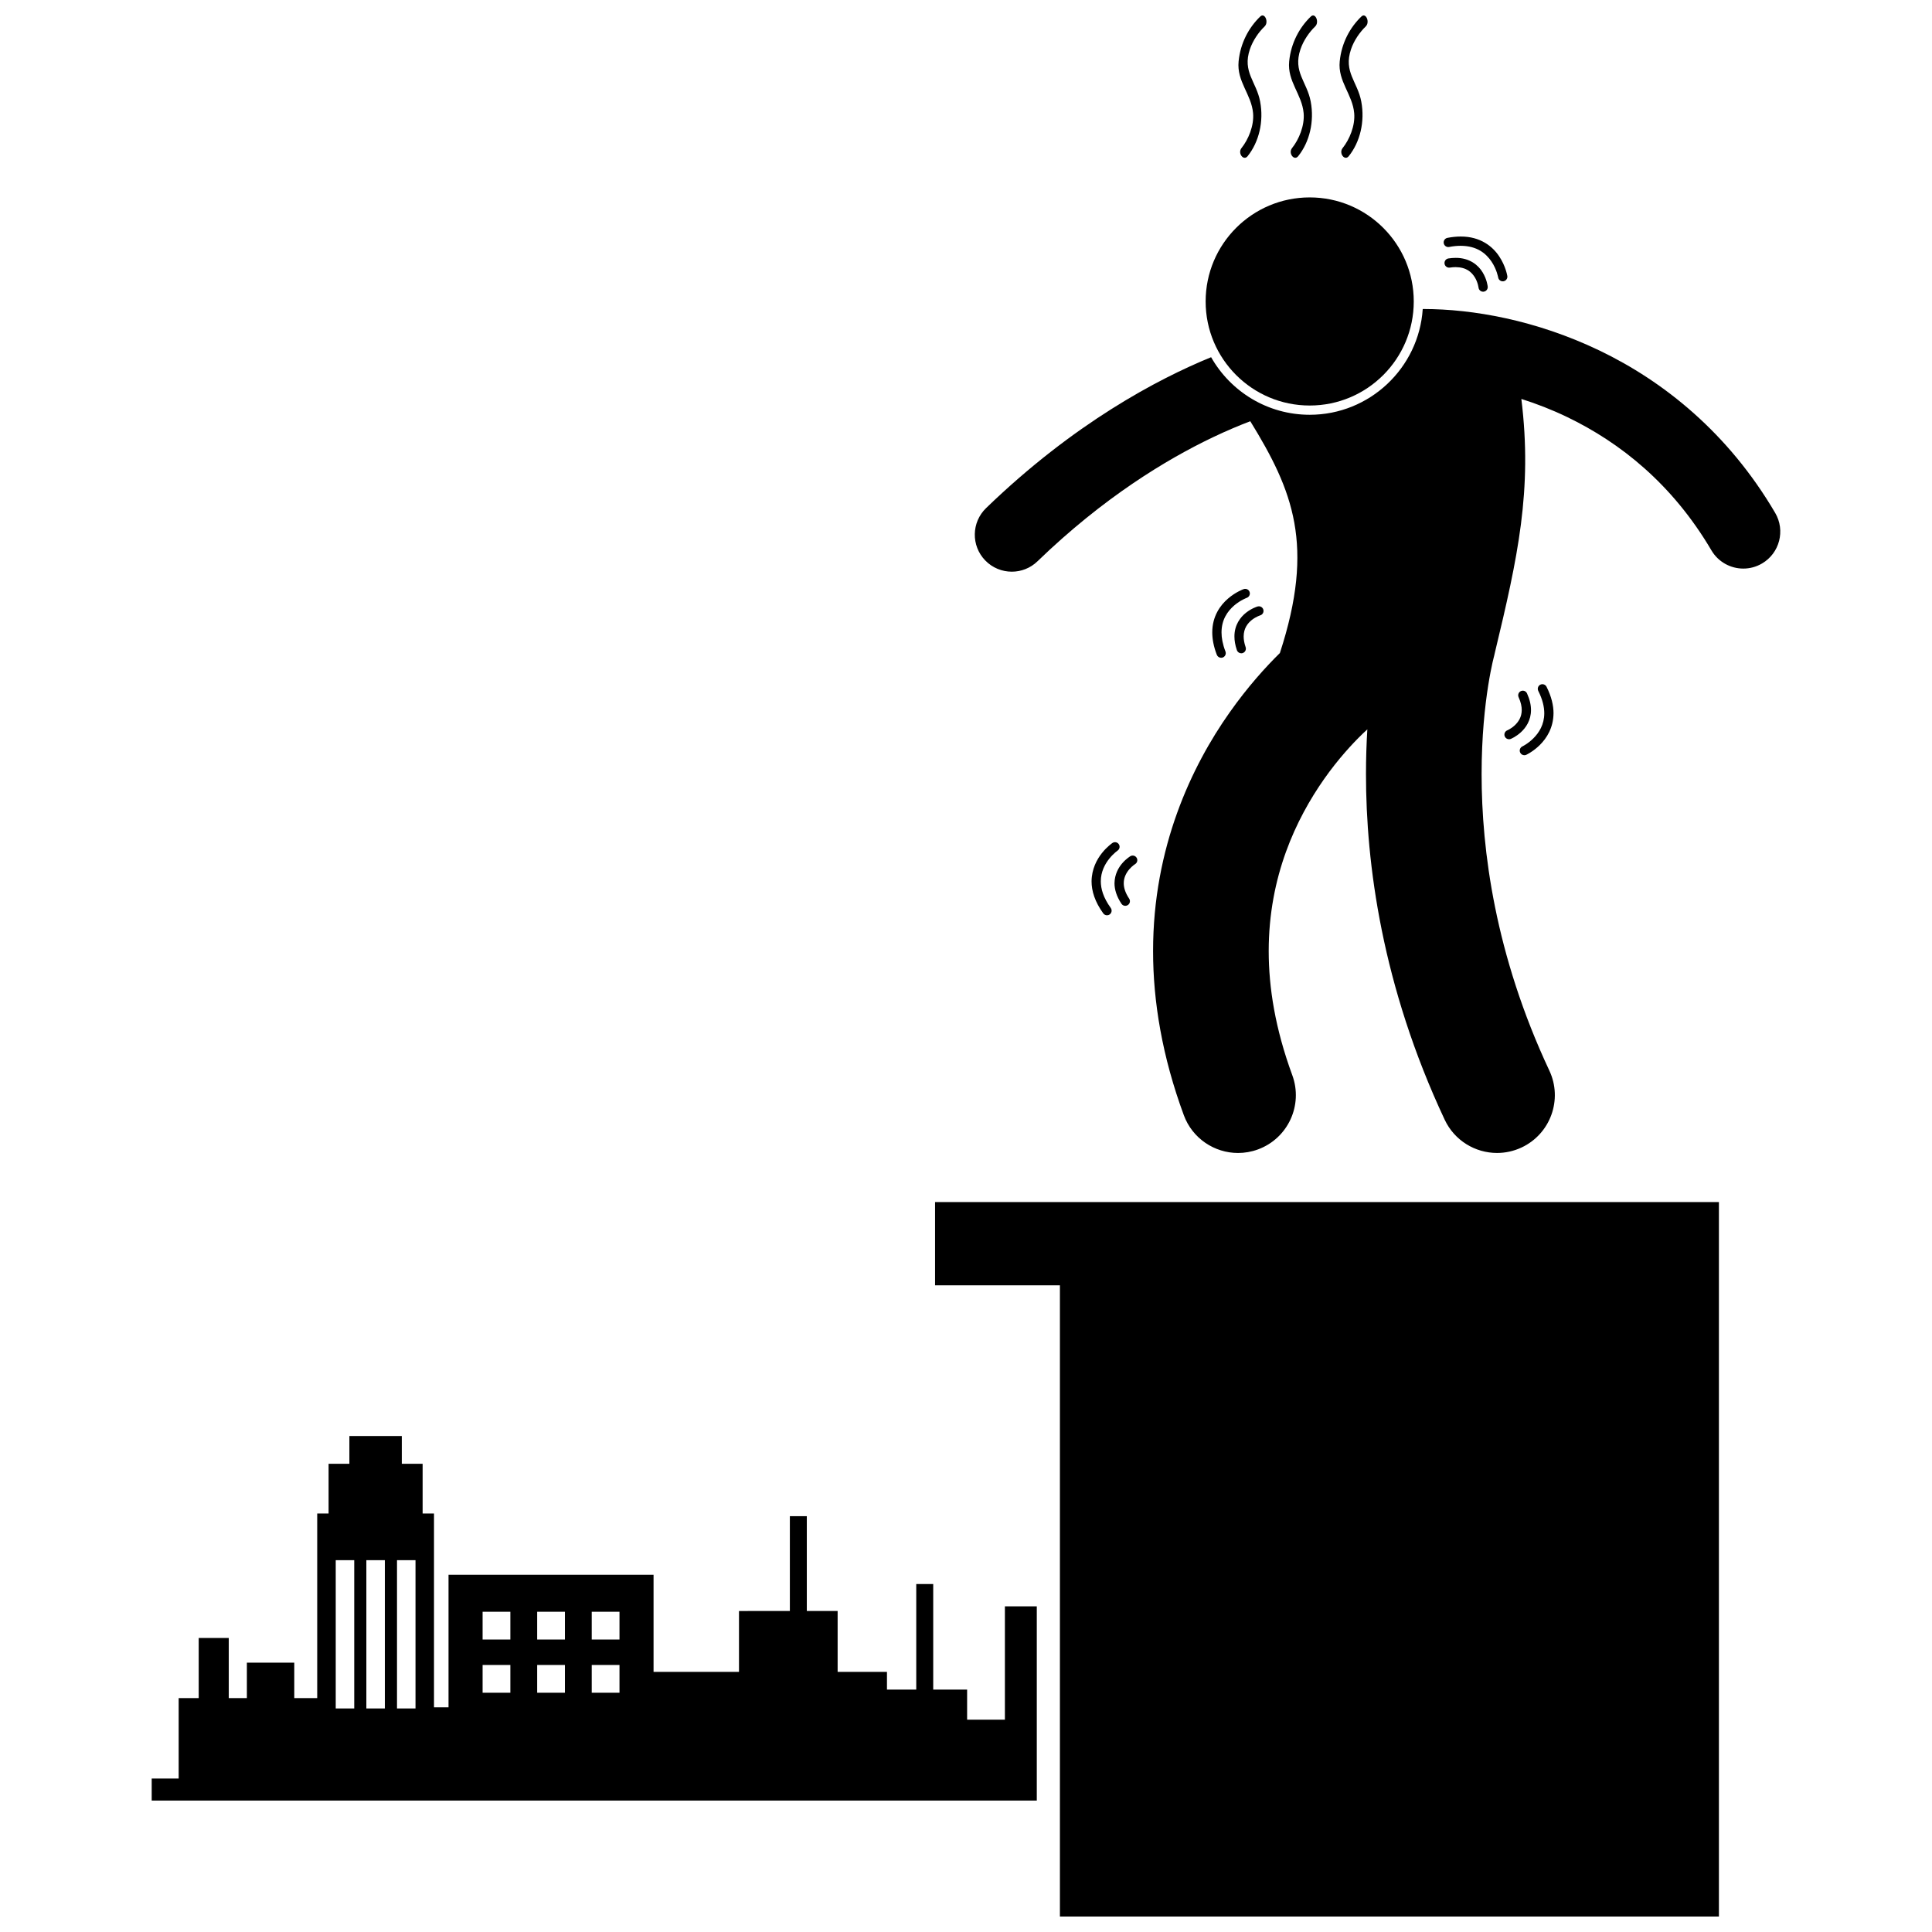
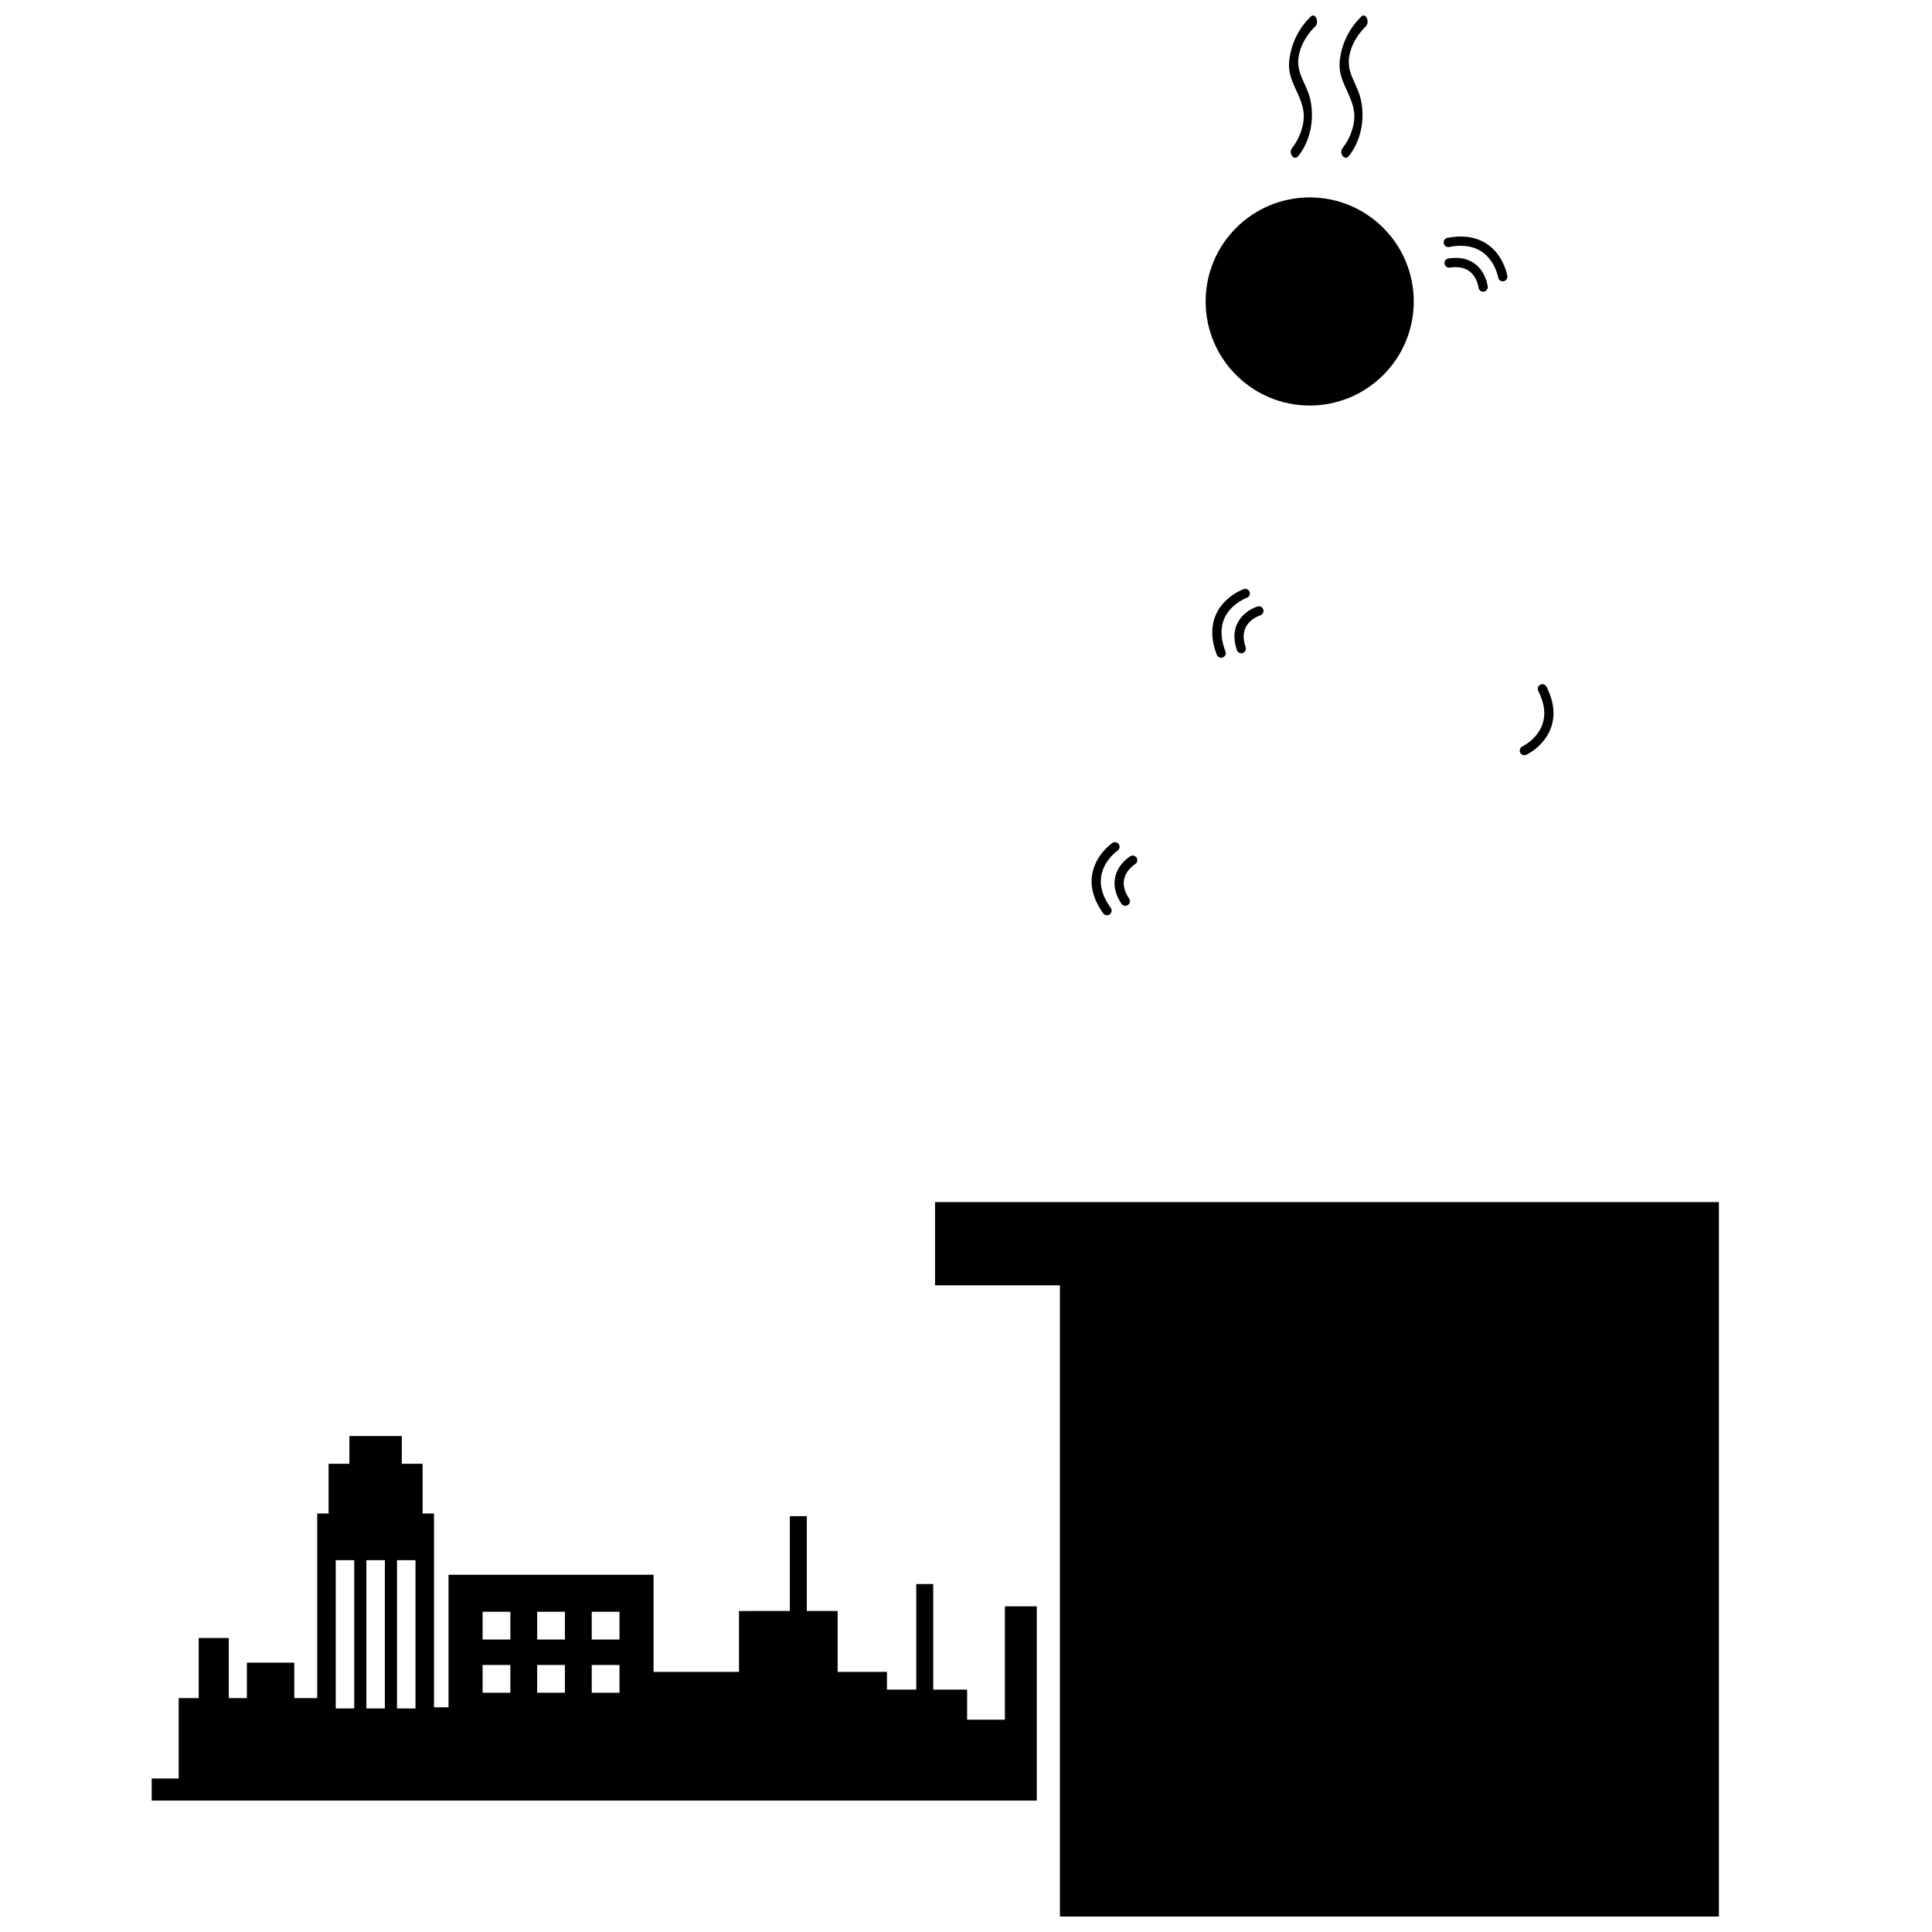
<svg xmlns="http://www.w3.org/2000/svg" width="800px" height="800px" version="1.1" viewBox="144 144 512 512">
  <defs>
    <clipPath id="d">
-       <path d="m472 148.09h8v37.906h-8z" />
-     </clipPath>
+       </clipPath>
    <clipPath id="c">
      <path d="m485 148.09h9v37.906h-9z" />
    </clipPath>
    <clipPath id="b">
      <path d="m498 148.09h9v37.906h-9z" />
    </clipPath>
    <clipPath id="a">
      <path d="m391 462h209v189.9h-209z" />
    </clipPath>
  </defs>
  <path d="m339.84 570.93v16.141h-22.641v-25.738h-54.336v35.129h-3.848v-51.371h-3.016v-13.176h-5.516v-7.356l-13.891 0.004v7.356h-5.512v13.176h-3.016v48.922h-6.078v-9.395h-12.562v9.395h-4.801v-15.934h-7.965v15.934l-5.309-0.004v21.312h-7.148v5.848h234.56v-51.469h-8.453v30.027h-10.012v-7.965h-8.984v-27.984h-4.496v27.984h-7.762v-4.695h-13.074v-16.141h-8.168v-25.125h-4.492v25.125l-13.484 0.004zm-85.727-13.465v39.297h-4.902v-39.297zm-8.121 0v39.297h-4.902v-39.297zm-13.02 0h4.902v39.297h-4.902zm67.844 13.672h7.356v7.356h-7.356zm0 14.094h7.356v7.356h-7.356zm-14.461-14.094h7.356v7.356h-7.356zm0 14.094h7.356v7.356h-7.356zm-14.461-14.094h7.356v7.356h-7.356zm0 14.094h7.356v7.356h-7.356z" />
  <g clip-path="url(#d)">
    <path d="m473.01 183.24c-1.082 1.344 0.539 3.496 1.617 2.156 3.008-3.742 4.324-9.156 3.328-14.469-0.988-5.289-4.758-7.832-2.723-13.863 0.793-2.348 2.332-4.547 3.898-6.051 1.188-1.137 0.047-3.785-1.152-2.633-2.988 2.871-5.25 6.965-5.734 11.891-0.527 5.309 3.391 8.719 3.836 13.703 0.297 3.356-1.273 7.031-3.07 9.266z" />
  </g>
  <g clip-path="url(#c)">
    <path d="m486.41 183.24c-1.078 1.344 0.539 3.496 1.617 2.156 3.008-3.742 4.324-9.156 3.328-14.469-0.988-5.289-4.758-7.832-2.719-13.863 0.793-2.348 2.332-4.547 3.898-6.051 1.184-1.137 0.047-3.785-1.152-2.633-2.988 2.871-5.25 6.965-5.738 11.891-0.523 5.309 3.394 8.719 3.836 13.703 0.293 3.356-1.273 7.031-3.07 9.266z" />
  </g>
  <g clip-path="url(#b)">
    <path d="m499.81 183.24c-1.078 1.344 0.539 3.496 1.617 2.156 3.008-3.742 4.32-9.156 3.328-14.469-0.988-5.289-4.762-7.832-2.723-13.863 0.793-2.348 2.332-4.547 3.898-6.051 1.184-1.137 0.047-3.785-1.152-2.633-2.992 2.871-5.25 6.965-5.738 11.891-0.523 5.309 3.394 8.719 3.836 13.703 0.301 3.356-1.27 7.031-3.066 9.266z" />
  </g>
  <g clip-path="url(#a)">
    <path d="m424.89 651.9h174.64v-189.34h-207.73v22.059h33.09z" />
  </g>
-   <path d="m614.44 279.92c-12.453-21.23-29.605-34.887-46.555-43.023-16.996-8.152-33.723-10.984-46.535-11.004-0.105 0-0.203 0.004-0.309 0.004-1.035 15.625-14.074 28.023-29.953 28.023-11.191 0-20.965-6.156-26.129-15.258-14.188 5.805-36.371 17.504-59.637 39.988-3.894 3.766-4 9.969-0.234 13.863 1.922 1.988 4.484 2.988 7.051 2.988 2.453 0 4.91-0.914 6.812-2.758 17.535-16.953 34.238-27.02 46.434-32.84 3.797-1.812 7.148-3.207 9.957-4.269 11.336 18.43 17.16 32.855 7.84 61.422-3.766 3.707-8.52 8.941-13.324 15.754-10.039 14.219-20.289 35.707-20.281 63.234-0.008 13.328 2.414 27.949 8.141 43.477 2.277 6.195 8.141 10.031 14.375 10.031 1.758 0 3.547-0.305 5.293-0.949 7.941-2.926 12.004-11.73 9.082-19.672-4.539-12.352-6.246-23.23-6.25-32.891 0.008-19.793 7.246-34.973 14.691-45.602 3.711-5.273 7.445-9.312 10.16-11.941 0.469-0.453 0.891-0.848 1.289-1.215-0.223 3.656-0.359 7.617-0.359 11.867-0.008 23.648 4.215 56.121 20.855 91.582 2.606 5.555 8.125 8.816 13.879 8.816 2.18 0 4.394-0.469 6.5-1.453 7.656-3.594 10.957-12.719 7.359-20.375-14.41-30.723-17.949-58.504-17.953-78.566 0-10.023 0.891-18.086 1.754-23.523 0.43-2.715 0.852-4.773 1.148-6.09 0.148-0.656 0.266-1.129 0.336-1.402 0.035-0.137 0.062-0.223 0.07-0.262 0.094-0.336 0.16-0.672 0.23-1.008 6.035-25.117 9.977-42.93 6.996-67.145 4.016 1.27 8.125 2.859 12.211 4.832 13.98 6.75 27.793 17.684 38.152 35.285 1.824 3.109 5.102 4.84 8.461 4.84 1.688 0 3.394-0.434 4.957-1.352 4.664-2.731 6.227-8.742 3.484-13.41z" />
  <path d="m518.66 223.89c0 15.23-12.344 27.578-27.574 27.578-15.23 0-27.578-12.348-27.578-27.578 0-15.227 12.348-27.574 27.578-27.574 15.23 0 27.574 12.348 27.574 27.574" />
  <path d="m529.76 212.34c-0.602 0-1.242 0.047-1.918 0.152-0.672 0.102-1.125 0.73-1.023 1.398 0.102 0.672 0.727 1.129 1.398 1.027 0.555-0.086 1.07-0.125 1.543-0.125 2.863 0.031 4.188 1.301 5.066 2.668 0.422 0.688 0.68 1.395 0.824 1.926 0.145 0.527 0.168 0.82 0.176 0.82 0.066 0.629 0.598 1.098 1.219 1.098 0.043 0 0.086-0.004 0.129-0.008 0.672-0.07 1.16-0.676 1.09-1.348h-0.004c-0.016-0.102-0.195-1.879-1.344-3.766-1.121-1.891-3.438-3.871-7.156-3.844z" />
  <path d="m528.04 209.45c1.117-0.219 2.133-0.309 3.059-0.309 4.387 0.023 6.707 2.051 8.16 4.168 0.711 1.055 1.16 2.133 1.43 2.938 0.266 0.805 0.332 1.281 0.344 1.277 0.094 0.602 0.617 1.031 1.207 1.031 0.066 0 0.133-0.004 0.199-0.016 0.668-0.109 1.121-0.738 1.016-1.406h-0.004c-0.02-0.102-0.418-2.602-2.156-5.199-1.711-2.598-4.965-5.273-10.195-5.25-1.09 0-2.266 0.109-3.523 0.355-0.66 0.129-1.098 0.77-0.969 1.434 0.125 0.668 0.77 1.105 1.434 0.977z" />
  <path d="m475.75 308.29c0.559-0.441 1.133-0.754 1.559-0.949 0.426-0.195 0.656-0.254 0.656-0.262 0.648-0.191 1.023-0.871 0.832-1.52-0.188-0.652-0.867-1.023-1.516-0.832l-0.004-0.004c-0.09 0.031-1.531 0.449-3.043 1.637-1.512 1.172-3.109 3.258-3.098 6.309-0.004 1.098 0.199 2.312 0.652 3.633 0.176 0.508 0.648 0.828 1.16 0.828 0.129 0 0.266-0.02 0.395-0.066 0.641-0.219 0.98-0.918 0.762-1.559-0.379-1.098-0.523-2.035-0.523-2.836 0.016-2.172 1.043-3.469 2.168-4.379z" />
  <path d="m473.59 300.12c-0.09 0.035-2.09 0.734-4.148 2.508-2.055 1.754-4.188 4.703-4.18 8.961 0 1.773 0.363 3.754 1.207 5.941 0.188 0.488 0.652 0.785 1.148 0.789 0.145 0 0.293-0.027 0.438-0.082 0.629-0.242 0.945-0.953 0.703-1.586-0.754-1.949-1.043-3.625-1.043-5.062 0.008-3.414 1.629-5.625 3.328-7.106 0.848-0.734 1.707-1.254 2.348-1.586 0.637-0.336 1.012-0.457 1.012-0.465 0.637-0.223 0.977-0.922 0.75-1.562-0.227-0.641-0.926-0.977-1.562-0.75z" />
  <path d="m444.37 373.32c0.289-0.227 0.438-0.312 0.438-0.316 0.578-0.348 0.766-1.102 0.414-1.68-0.352-0.582-1.102-0.766-1.68-0.414-0.086 0.082-4.113 2.398-4.188 7.148-0.004 1.641 0.539 3.496 1.844 5.449 0.234 0.355 0.625 0.547 1.02 0.547 0.234 0 0.469-0.066 0.68-0.207 0.562-0.379 0.715-1.137 0.34-1.699-1.09-1.637-1.43-2.973-1.43-4.086-0.004-1.574 0.719-2.82 1.492-3.723 0.391-0.445 0.781-0.789 1.07-1.02z" />
  <path d="m438.8 367.4h-0.004c-0.086 0.09-5.457 3.637-5.519 10.168-0.004 2.527 0.867 5.41 3.098 8.484 0.238 0.332 0.617 0.508 0.992 0.508 0.25 0 0.5-0.074 0.715-0.234 0.551-0.398 0.672-1.164 0.277-1.715-1.988-2.75-2.629-5.082-2.633-7.047-0.004-2.519 1.09-4.547 2.223-5.981 0.566-0.711 1.137-1.266 1.559-1.633 0.426-0.367 0.664-0.527 0.66-0.531 0.559-0.379 0.707-1.141 0.324-1.699-0.367-0.555-1.129-0.699-1.691-0.32z" />
-   <path d="m549.73 332.16c0-1.328-0.324-2.805-1.055-4.406-0.281-0.617-1.008-0.887-1.621-0.605-0.617 0.281-0.887 1.008-0.605 1.621 0.609 1.34 0.828 2.457 0.828 3.391-0.004 1.902-0.91 3.188-1.898 4.102-0.488 0.449-0.992 0.781-1.363 0.992-0.371 0.215-0.566 0.285-0.566 0.289-0.629 0.258-0.93 0.969-0.68 1.598 0.195 0.477 0.652 0.766 1.137 0.766 0.156 0 0.309-0.027 0.461-0.09h-0.004c0.082-0.035 1.348-0.543 2.664-1.742 1.312-1.184 2.707-3.16 2.703-5.914z" />
  <path d="m555.7 333.03c0-2.086-0.547-4.438-1.852-7.035-0.309-0.605-1.043-0.848-1.648-0.543-0.602 0.305-0.844 1.039-0.543 1.645 1.164 2.312 1.59 4.273 1.594 5.93-0.004 3.016-1.41 5.164-2.891 6.641-0.738 0.734-1.48 1.281-2.035 1.633-0.551 0.355-0.871 0.496-0.871 0.504-0.613 0.289-0.879 1.02-0.59 1.633 0.207 0.445 0.648 0.707 1.109 0.707 0.176 0 0.352-0.039 0.523-0.117h-0.004c0.094-0.062 7.129-3.266 7.207-10.996z" />
</svg>